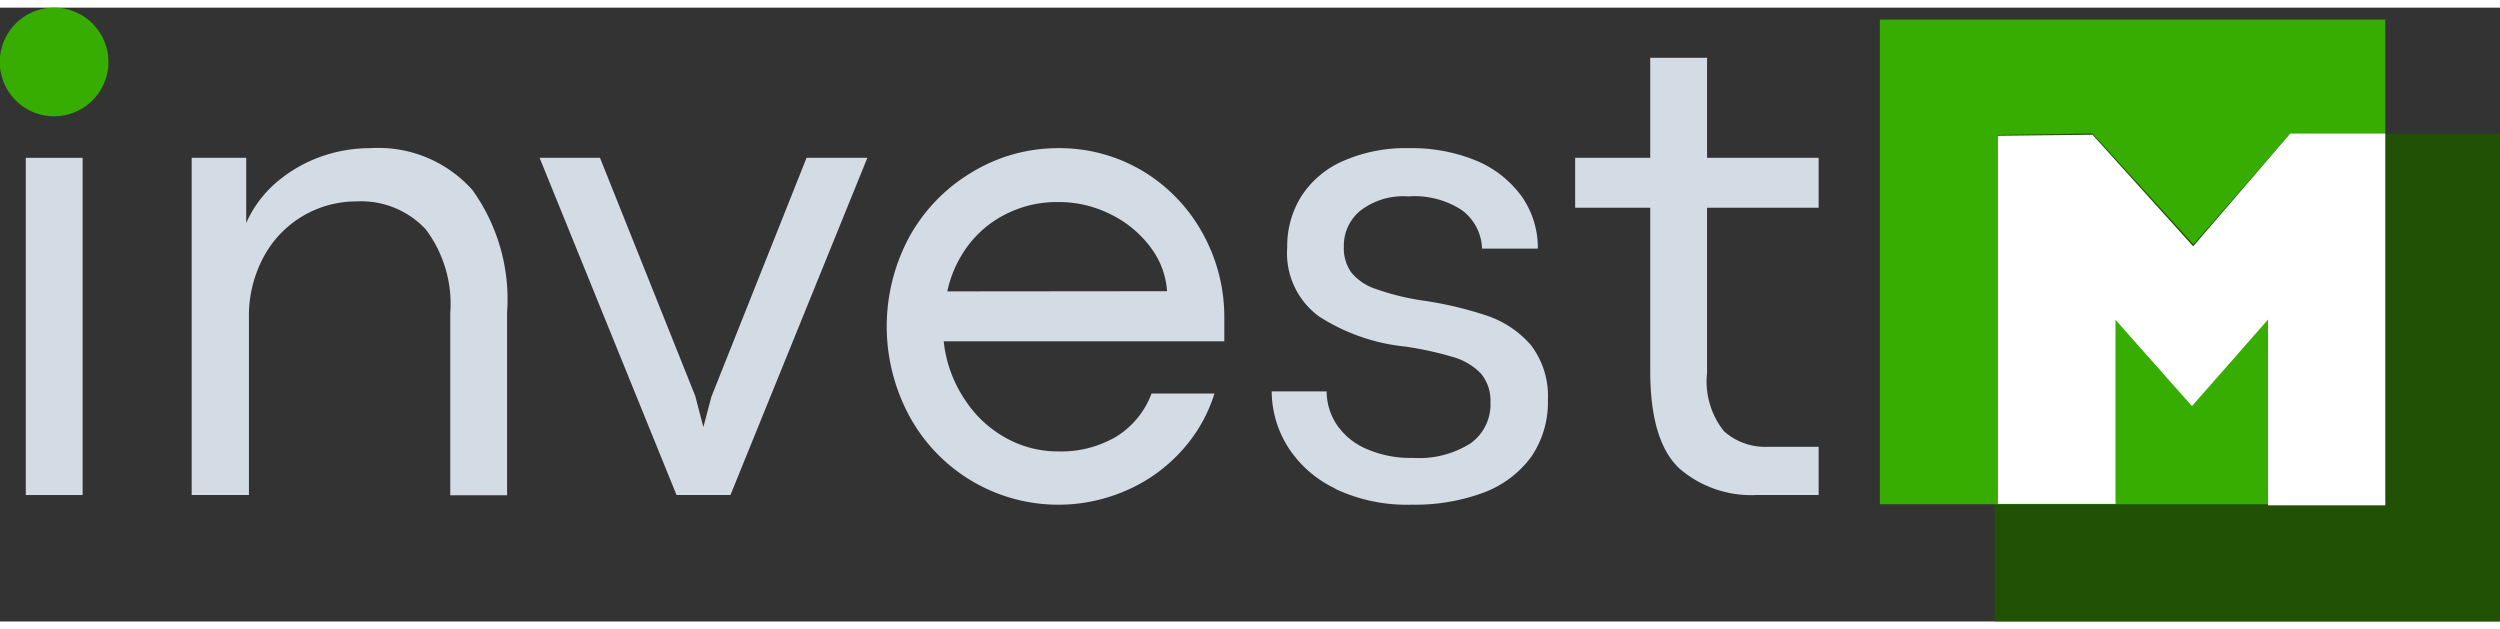
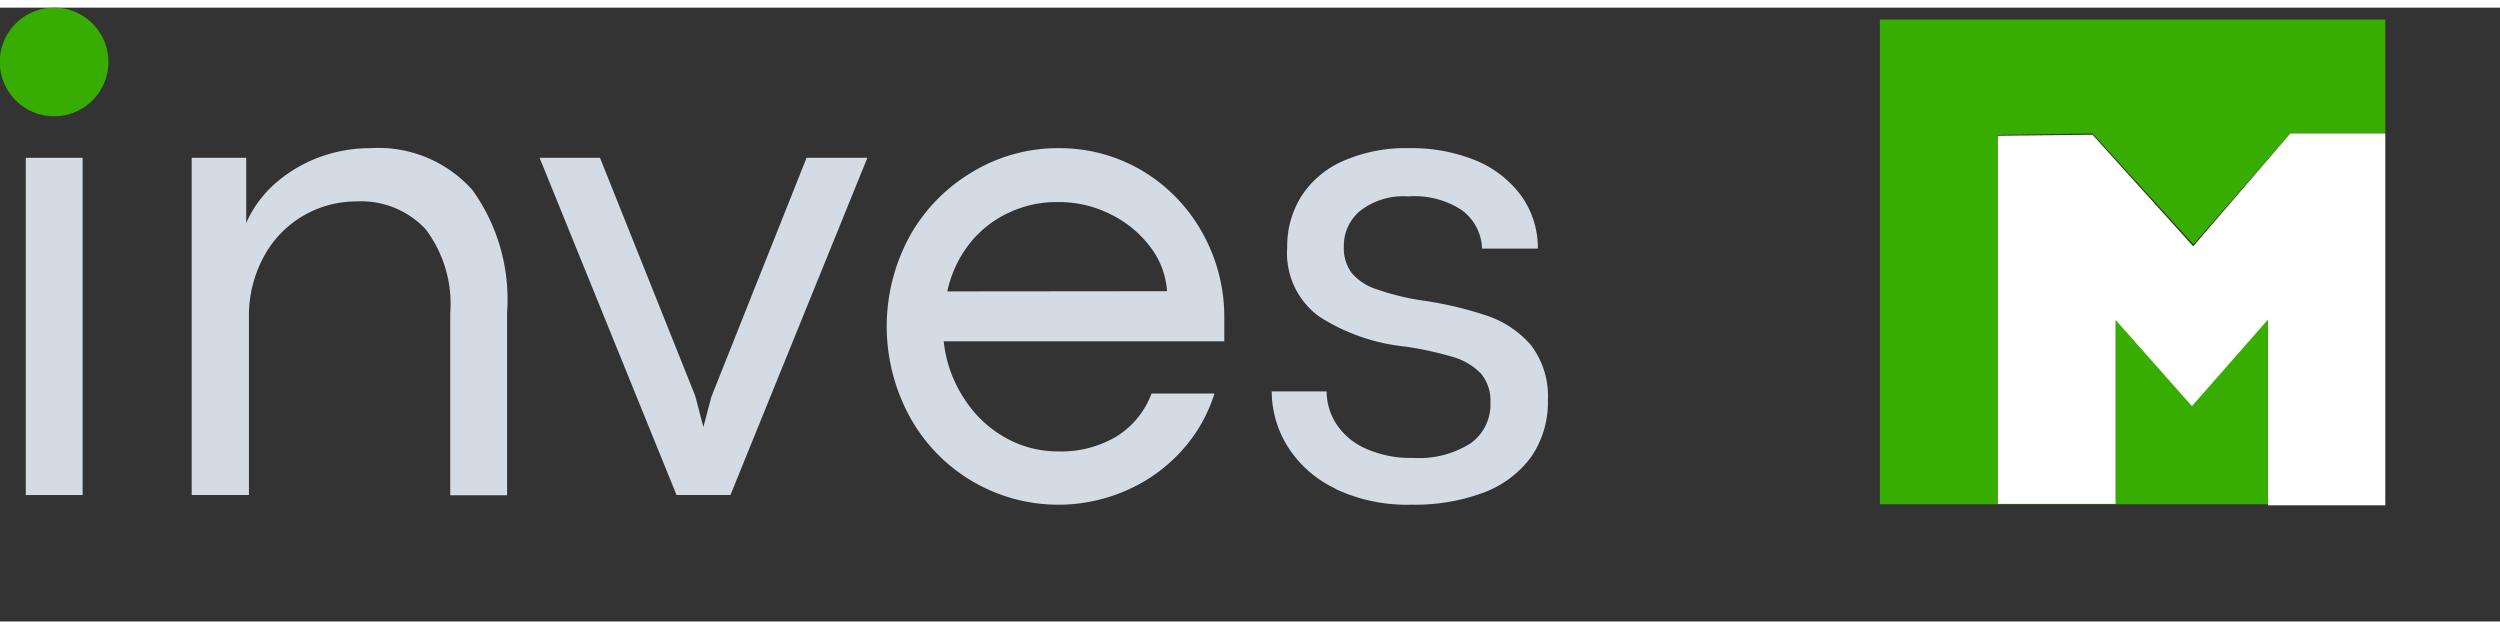
<svg xmlns="http://www.w3.org/2000/svg" viewBox="0 0 119.21 29.27" height="30">
  <rect x="0" y="0" width="119.21" height="29.27" fill="#333333" stroke="none" />
  <defs>
    <clipPath id="clip-path" transform="translate(0)">
      <rect fill="none" width="119.21" height="29.26" />
    </clipPath>
  </defs>
  <rect fill="#d3dce5" x="1.23" y="7.16" width="2.71" height="16.08" />
  <g id="Group_2" data-name="Group 2" clip-path="url(#clip-path)">
    <path fill="#d3dce5" d="M11.74,7.16v3.11a5.46,5.46,0,0,1,1.34-1.85,6.77,6.77,0,0,1,2.07-1.26,7,7,0,0,1,2.52-.46,6,6,0,0,1,4.86,2,8.93,8.93,0,0,1,1.65,5.83v8.72H21.47V14.57a5.91,5.91,0,0,0-1.17-4A4.2,4.2,0,0,0,17,9.24a5,5,0,0,0-4.42,2.63,5.92,5.92,0,0,0-.71,2.92v8.45H9.14V7.16Z" transform="translate(0)" />
    <path fill="#d3dce5" d="M25.73,7.16h2.88l4.54,11.35L33.54,20l.38-1.44L38.46,7.16h2.9L34.83,23.24H32.26Z" transform="translate(0)" />
    <path fill="#d3dce5" d="M58.36,15.91H45A6.13,6.13,0,0,0,46,18.68a5.52,5.52,0,0,0,1.95,1.83,5.07,5.07,0,0,0,2.5.65,5.18,5.18,0,0,0,2.77-.7,4.08,4.08,0,0,0,1.69-2.06h3a7.21,7.21,0,0,1-1.53,2.69,7.63,7.63,0,0,1-2.6,1.9,8.08,8.08,0,0,1-10.42-3.52,9,9,0,0,1,0-8.54,8.18,8.18,0,0,1,3-3.09A7.89,7.89,0,0,1,50.46,6.7a7.72,7.72,0,0,1,4.08,1.12,7.91,7.91,0,0,1,2.84,3,8.21,8.21,0,0,1,1,4c0,.15,0,.52,0,1.1m-2.73-2.4a3.89,3.89,0,0,0-.8-2.11,5.23,5.23,0,0,0-1.9-1.56,5.47,5.47,0,0,0-2.51-.58,5.33,5.33,0,0,0-2.32.5,5.12,5.12,0,0,0-1.87,1.46,5.6,5.6,0,0,0-1.08,2.3Z" transform="translate(0)" />
    <path fill="#d3dce5" d="M63.69,22.94a5.42,5.42,0,0,1-2.28-2,5,5,0,0,1-.77-2.64h2.62a2.86,2.86,0,0,0,.5,1.61,3.24,3.24,0,0,0,1.42,1.14,5.24,5.24,0,0,0,2.21.42,4.58,4.58,0,0,0,2.74-.7,2.27,2.27,0,0,0,.94-1.95,2,2,0,0,0-.46-1.38,3,3,0,0,0-1.32-.78A15.89,15.89,0,0,0,67,16.16a9.34,9.34,0,0,1-4.11-1.44,3.74,3.74,0,0,1-1.51-3.3A4.46,4.46,0,0,1,62.05,9a4.5,4.5,0,0,1,2-1.69,7.41,7.41,0,0,1,3.15-.61,8.1,8.1,0,0,1,3.23.61A5.11,5.11,0,0,1,72.56,9a4.26,4.26,0,0,1,.77,2.49H70.67a2.37,2.37,0,0,0-1-1.86A4.13,4.13,0,0,0,67.15,9a3.35,3.35,0,0,0-2.28.68,2.14,2.14,0,0,0-.79,1.7,2,2,0,0,0,.35,1.24,2.52,2.52,0,0,0,1.16.79,11.85,11.85,0,0,0,2.35.57,17.57,17.57,0,0,1,3,.72A4.82,4.82,0,0,1,73,16.09a4,4,0,0,1,.81,2.61A4.6,4.6,0,0,1,73,21.44a5,5,0,0,1-2.27,1.69,9.42,9.42,0,0,1-3.4.57,8,8,0,0,1-3.67-.76" transform="translate(0)" />
-     <path fill="#d3dce5" d="M80.11,22c-.94-.85-1.42-2.41-1.42-4.68V9.54H75.11V7.16h3.58V2.39l2.71,0V7.16h5.32V9.54H81.4v7.87a3.8,3.8,0,0,0,.8,2.78,2.93,2.93,0,0,0,2.09.75h2.43v2.3h-3A5.23,5.23,0,0,1,80.11,22" transform="translate(0)" />
-     <rect fill="#205104" x="95.11" y="6.01" width="24.1" height="23.26" />
    <path fill="#37ad01" d="M108.16,23.59v-8.8l-3.64,4.11-3.64-4.11v8.72H95.27V6.07L99.78,6l4.81,5.29L109.21,6h4.53V.57H89.64V23.68h24.1V23.6Z" transform="translate(0)" />
    <path fill="#fff" d="M104.58,11.38l-4.8-5.32-4.51.05V23.66h5.61V14.89L104.52,19l3.63-4.13v8.86h5.59V6h-4.53Z" transform="translate(0)" />
    <path fill="#37ad01" d="M5.17,2.59A2.59,2.59,0,1,1,2.59,0,2.59,2.59,0,0,1,5.17,2.59" transform="translate(0)" />
  </g>
</svg>